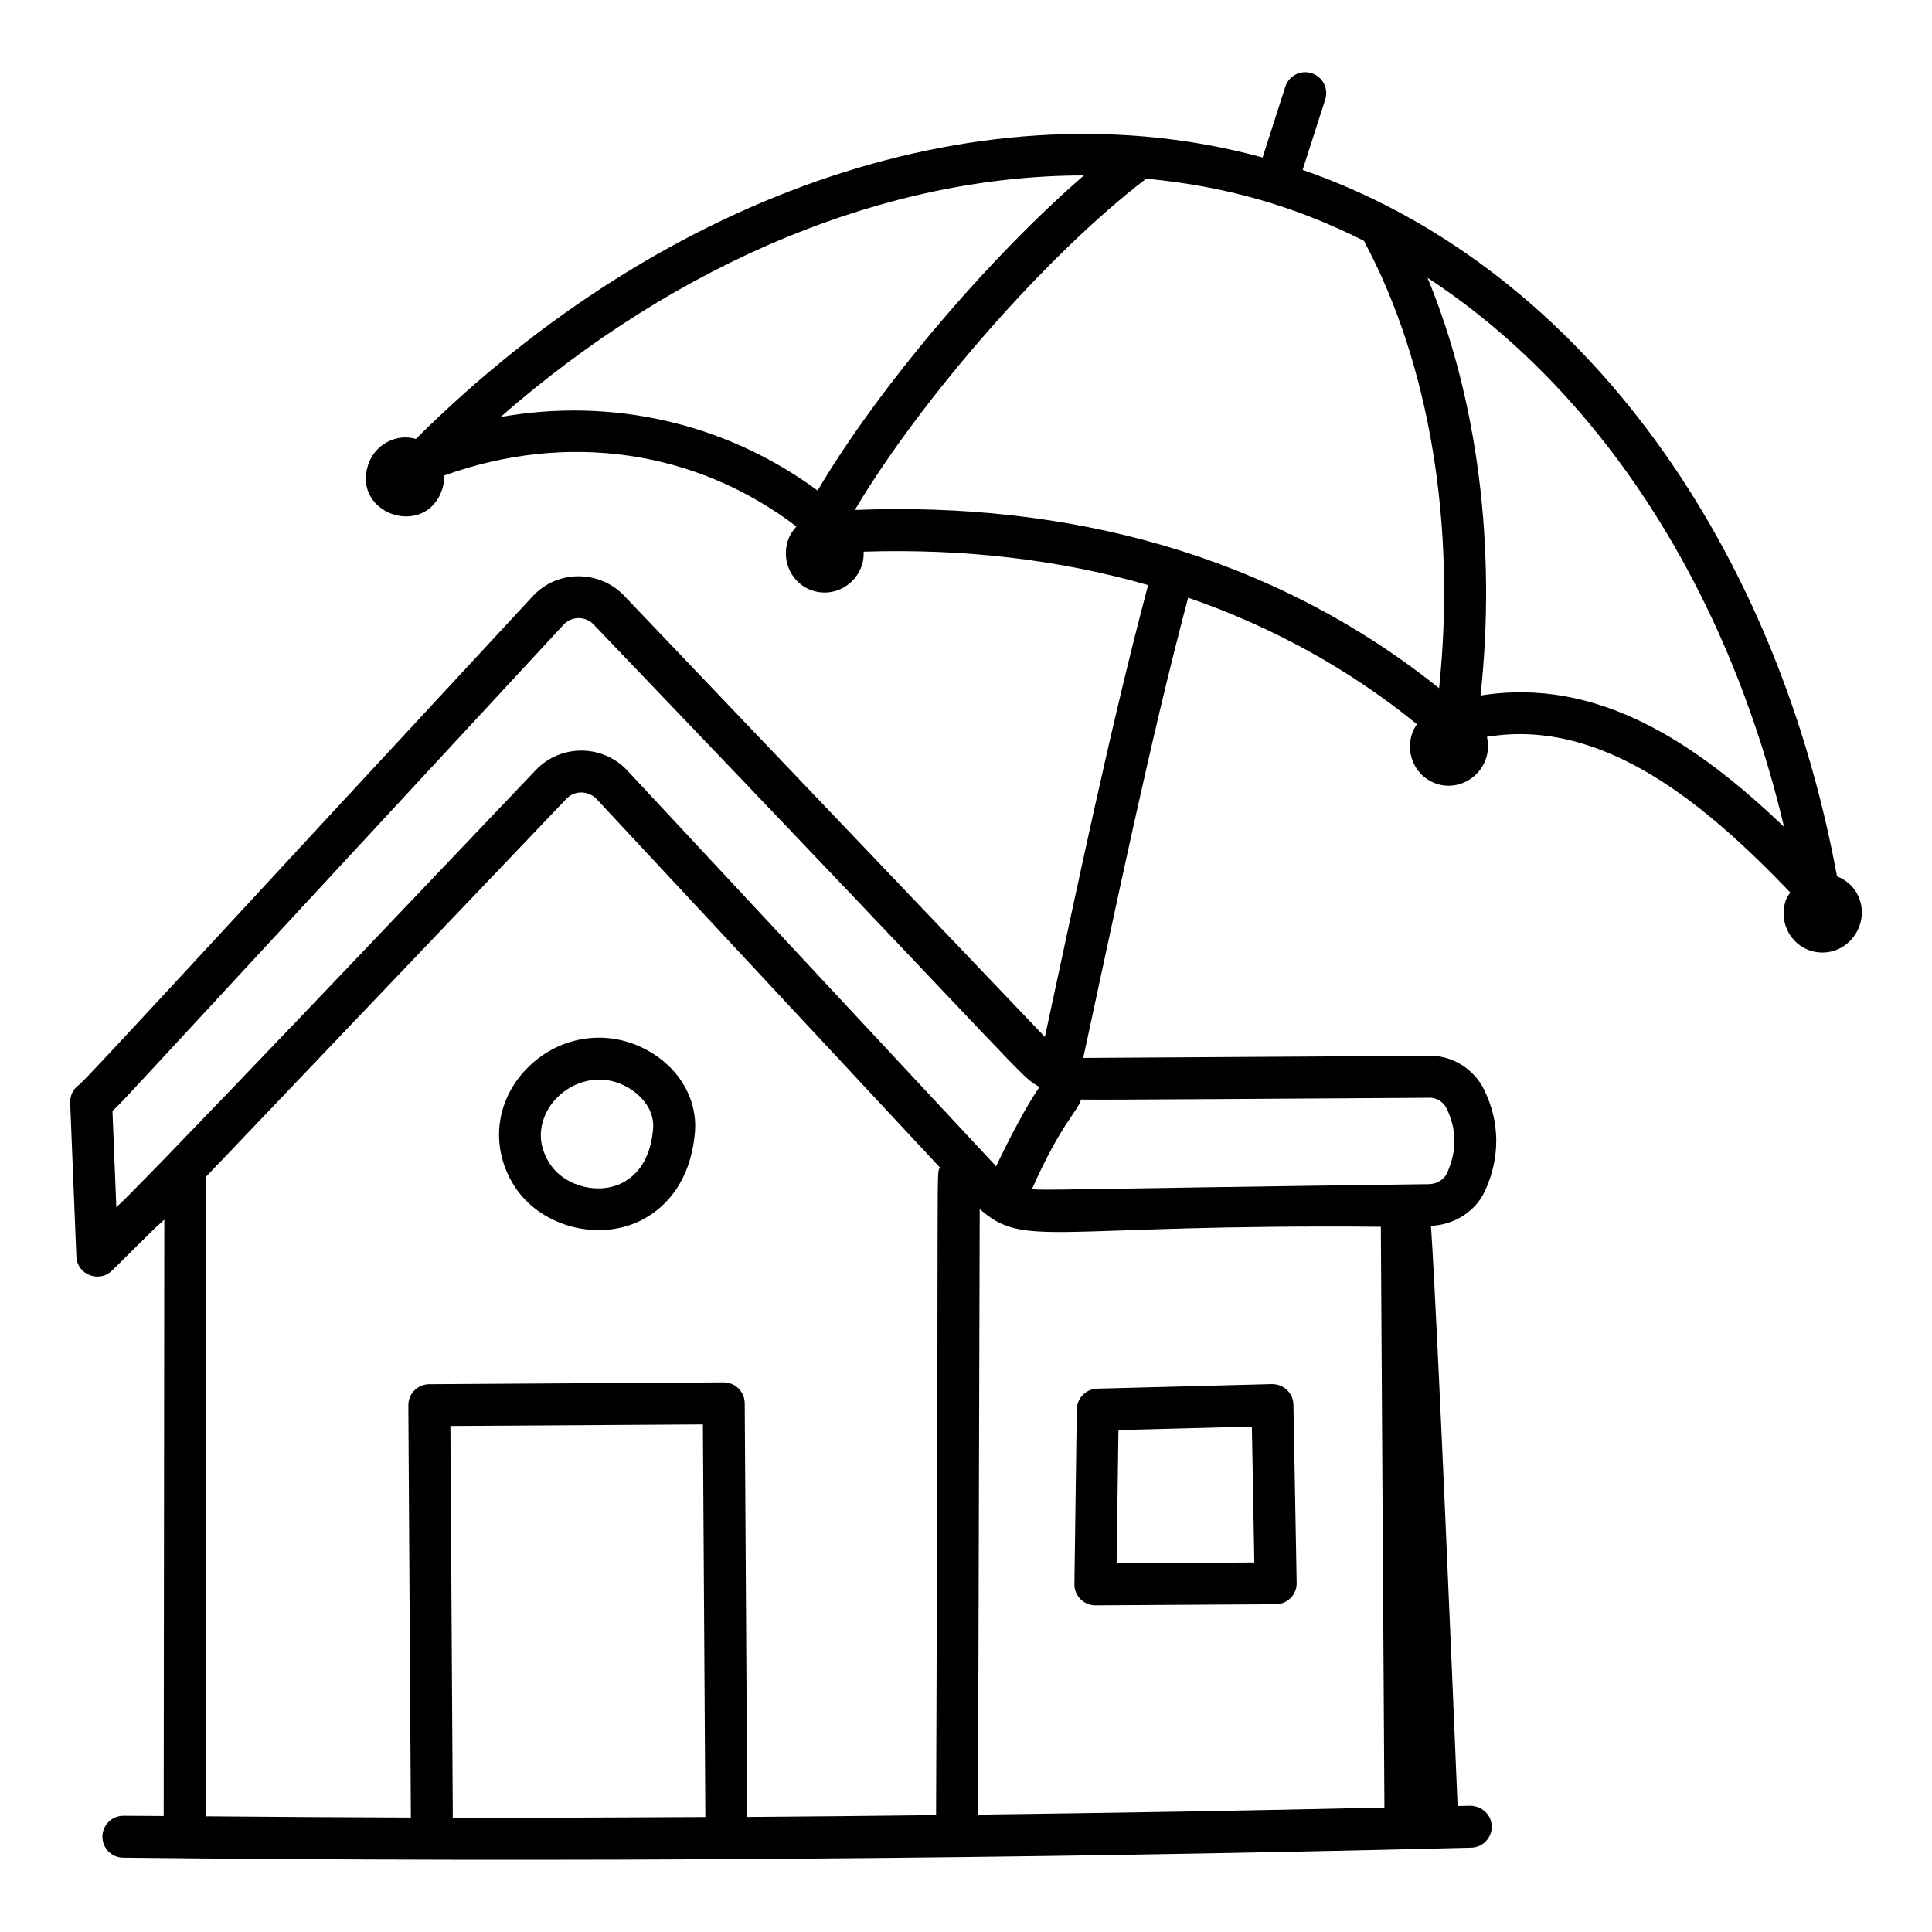
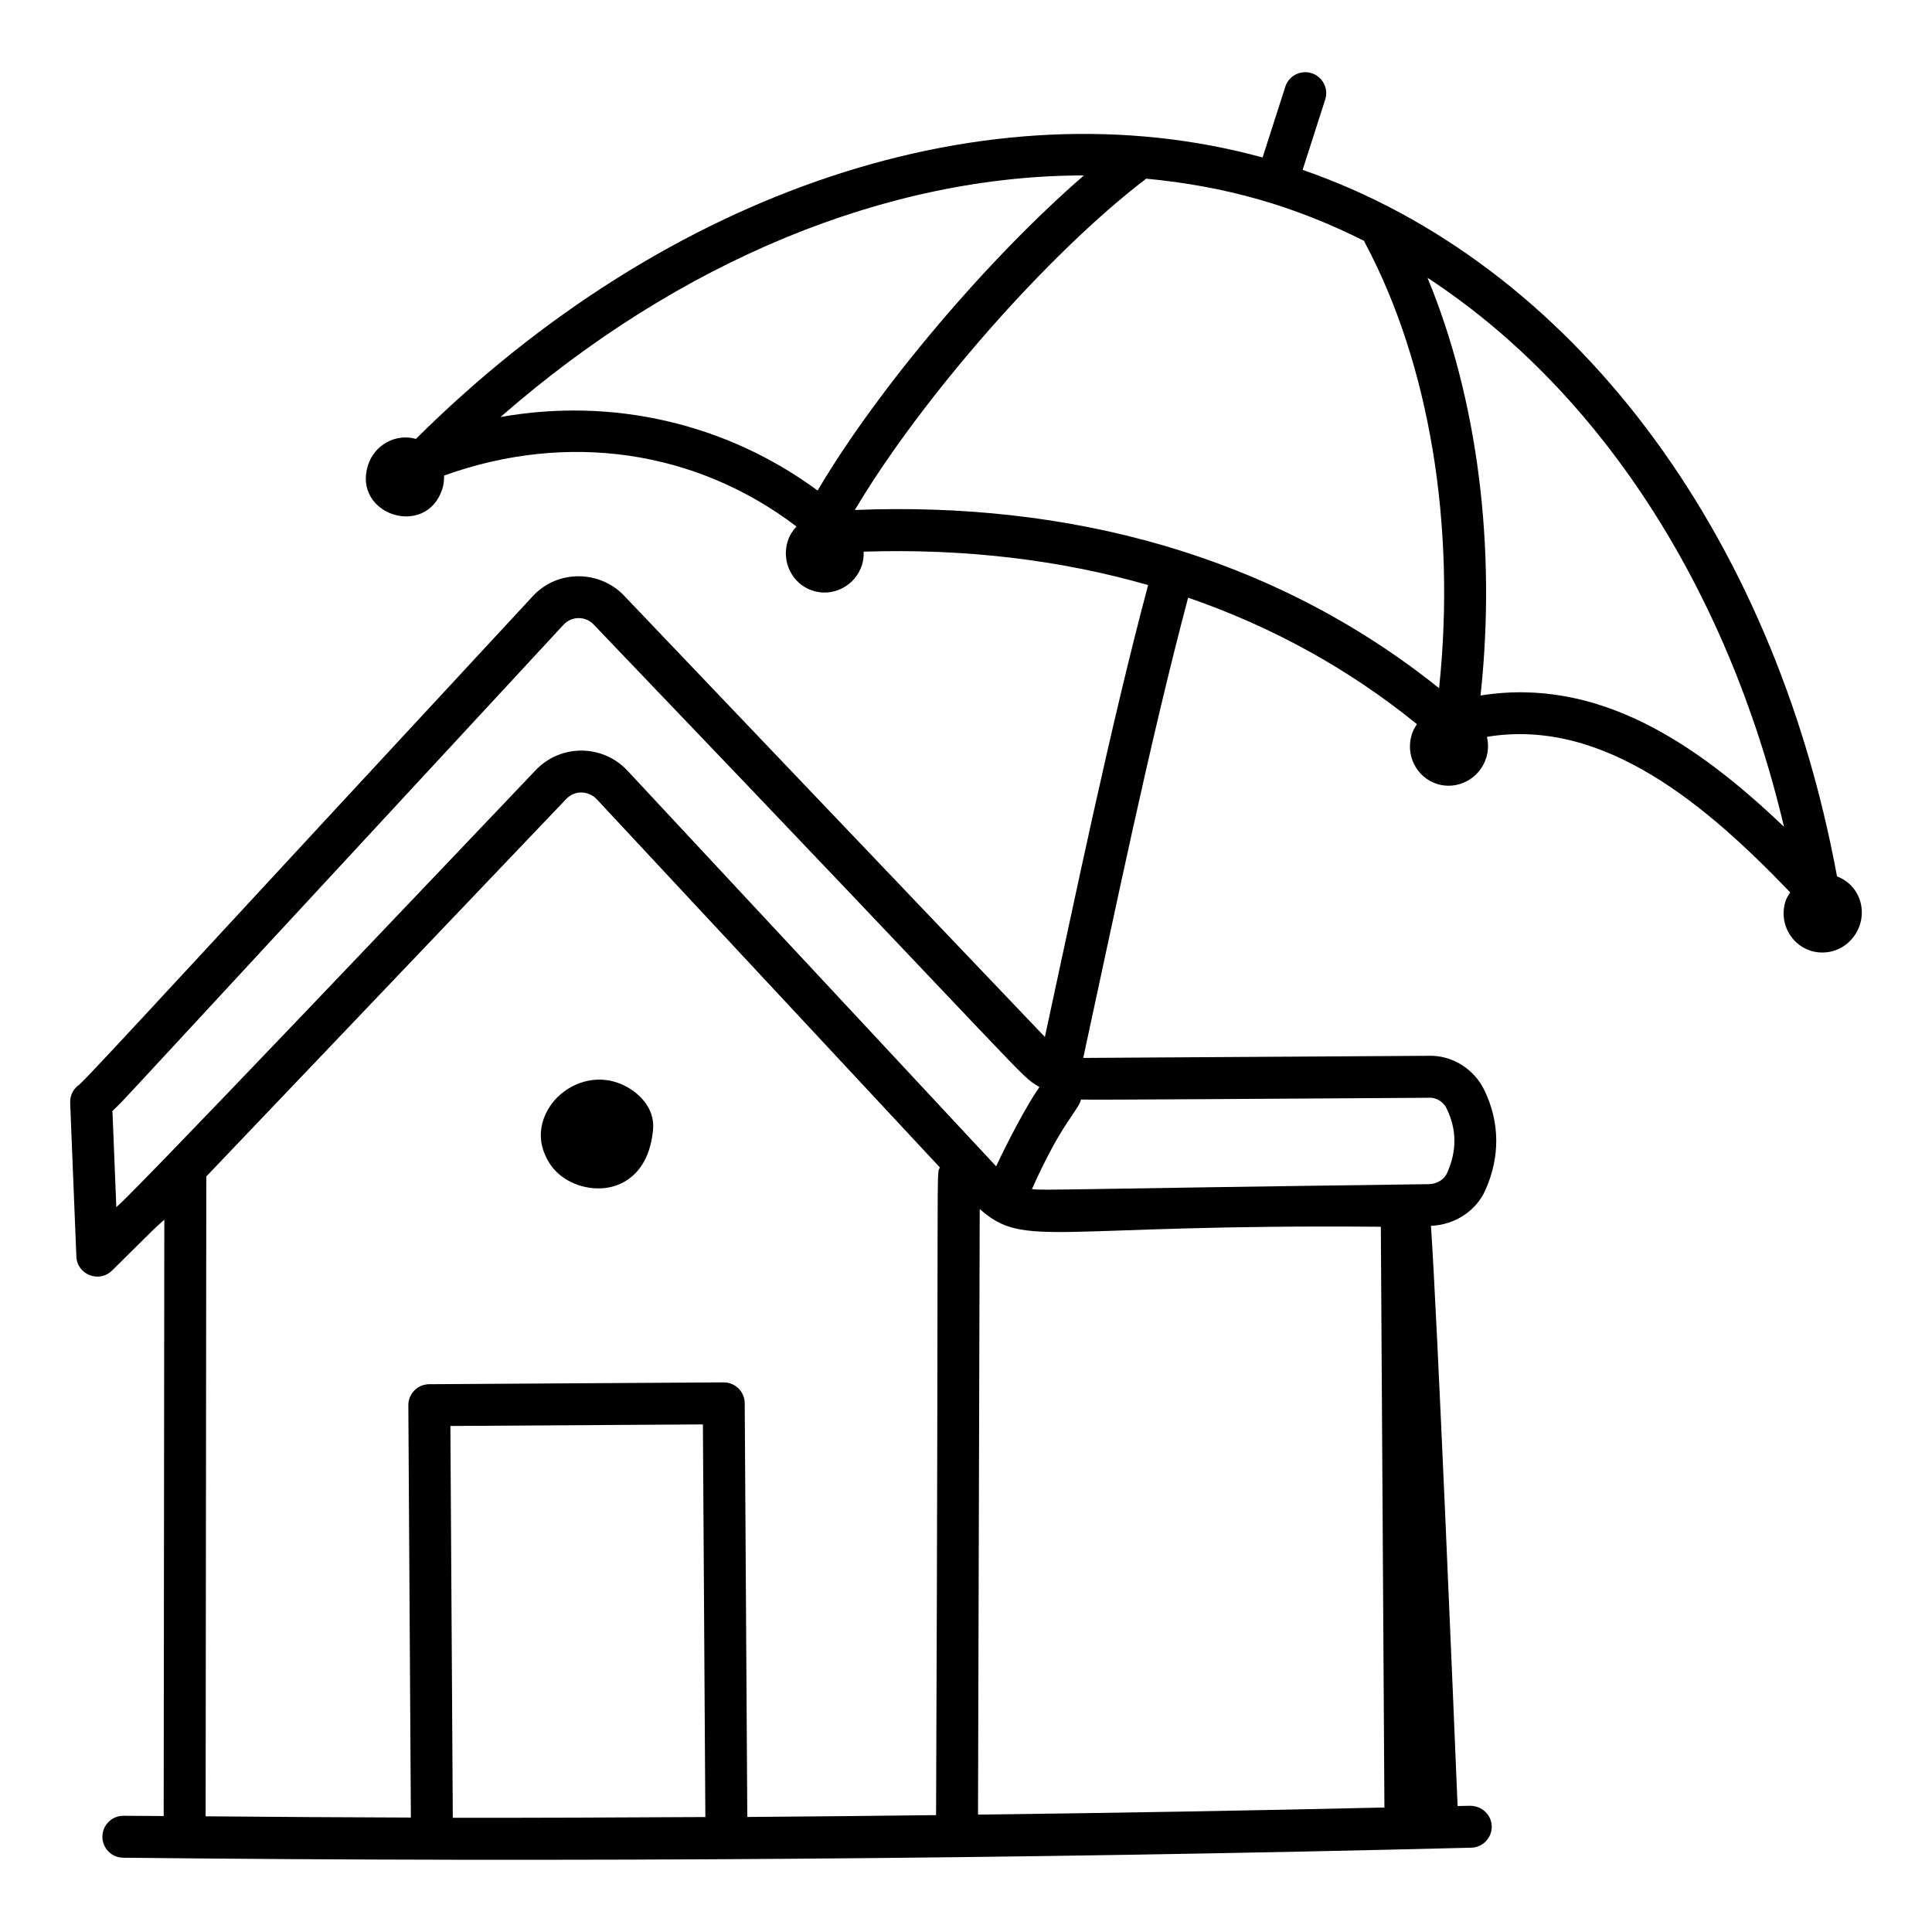
<svg xmlns="http://www.w3.org/2000/svg" fill="#000000" width="800px" height="800px" version="1.1" viewBox="144 144 512 512">
  <g>
-     <path d="m282.57 428.3c-7.512 8.617-8.395 20.395-2.258 30.012 7.148 11.207 23.43 15.078 34.859 8.406 7.539-4.414 12.023-12.156 12.973-22.387 0.883-9.477-4.762-18.473-14.383-22.902-10.77-4.953-23.285-2.18-31.191 6.871zm26.543 3.227c4.008 1.844 8.496 6.035 7.957 11.777-0.609 6.606-3.141 11.258-7.516 13.82-6.383 3.746-15.875 1.469-19.883-4.789-5.215-8.184-0.348-14.875 1.273-16.727 3.859-4.422 10.984-7.402 18.168-4.082z" />
-     <path d="m481.07 510.8-46.297 1.215c-2.981 0.078-5.367 2.496-5.41 5.477l-0.637 46.305c-0.043 3.094 2.457 5.637 5.559 5.637h0.035l47.789-0.289c3.062-0.016 5.582-2.543 5.519-5.656l-0.855-47.23c-0.059-2.945-2.391-5.457-5.703-5.457zm-41.156 47.484 0.484-35.301 35.359-0.926 0.652 36.012z" />
+     <path d="m282.57 428.3zm26.543 3.227c4.008 1.844 8.496 6.035 7.957 11.777-0.609 6.606-3.141 11.258-7.516 13.82-6.383 3.746-15.875 1.469-19.883-4.789-5.215-8.184-0.348-14.875 1.273-16.727 3.859-4.422 10.984-7.402 18.168-4.082z" />
    <path d="m626.93 396.43c7.68 0 12.824-8.242 9.391-15.25-1.145-2.336-3.121-4.008-5.492-4.941-16.957-91.77-70.758-162.72-141.62-187.22l5.984-18.633c0.941-2.918-0.664-6.047-3.59-6.988-2.91-0.941-6.055 0.668-6.988 3.598l-5.996 18.668c-0.008 0.023 0 0.047-0.008 0.07-72.496-19.859-157.7 8.328-224.39 74.578-5.32-1.504-10.941 1.531-12.684 6.926-4.231 13.18 15.422 19.543 19.68 6.332 0-0.004 0-0.012 0.008-0.016 0.375-1.176 0.492-2.363 0.461-3.527 32.68-11.766 66.754-6.769 93.379 13.492-1.008 1.109-1.832 2.379-2.305 3.856-1.758 5.519 1.215 11.43 6.629 13.16 5.375 1.742 11.266-1.254 13.059-6.844 0.367-1.148 0.453-2.328 0.43-3.496 26.73-0.859 52.016 2.141 75.383 8.852-9.984 37.484-19.133 81.723-27.355 119.76l-111.54-116.98c-6.289-6.602-17.438-7.082-24.172 0.164-83.41 89.93-117.09 126.74-120.16 129.43-1.586 1.07-2.519 2.887-2.438 4.824l1.641 40.734c0.191 4.875 6.117 7.113 9.5 3.684 15.34-15.172 9.504-9.461 13.809-13.438l-0.168 158.04c-3.523-0.035-7.102-0.027-10.621-0.066h-0.059c-3.039 0-5.519 2.445-5.559 5.5-0.035 3.066 2.43 5.578 5.5 5.613 116.66 1.258 237.23 0.363 357.27-2.656 3.066-0.078 5.492-2.625 5.418-5.695-0.078-3.066-2.641-5.367-5.695-5.418-1.117 0.027-2.234 0.043-3.352 0.07-1.09-26.457-5.352-128.89-7.059-153.76 6.293-0.254 11.922-3.887 14.402-9.426 3.957-8.828 3.871-18-0.262-26.547-2.691-5.57-8.531-9.355-14.992-9.082l-90.973 0.559c-0.109 0.004-0.211-0.027-0.32-0.027 8.375-38.602 17.648-83.754 27.793-121.94 22.281 7.684 42.641 18.898 60.633 33.52-0.543 0.809-1.023 1.676-1.336 2.652-1.781 5.512 1.195 11.426 6.621 13.176 5.336 1.73 11.262-1.258 13.059-6.848 0-0.004 0-0.008 0.008-0.012 0.602-1.891 0.613-3.812 0.199-5.609 31.129-5.164 58.406 18.348 80.383 41.23-0.453 0.73-0.969 1.426-1.238 2.266-2.18 6.805 2.773 13.66 9.734 13.66zm-452.11 67.324-1.02-25.34c4.762-4.664-10.527 11.578 119.55-128.86 2.141-2.312 5.797-2.34 7.973-0.051 119.52 124.79 112.4 119.13 118.14 122.57-3.32 4.699-8.676 14.945-11.469 21.016l-97.723-104.87c-6.519-6.981-17.621-7.117-24.289-0.133-15.109 15.82-114.56 120.65-111.16 115.66zm89.141 161.98c0-0.062 0.035-0.113 0.035-0.176l-0.637-103.66 66.918-0.414 0.648 104.05c-22.371 0.117-44.738 0.23-66.965 0.191zm128.11-0.707c-16.699 0.188-33.387 0.383-50.027 0.488l-0.684-109.65c-0.023-3.055-2.504-5.519-5.559-5.519h-0.035l-78.031 0.484c-3.066 0.023-5.543 2.523-5.519 5.594l0.672 109.21c0 0.012 0.008 0.023 0.008 0.039-18.211-0.051-36.32-0.18-54.402-0.332l0.18-169.57 95.363-100.01c2.488-2.621 6.172-2.031 8.109 0.043l90.945 97.594c-1.031 2.211-0.289-8.82-1.02 171.62zm11.113-0.133 0.453-160.5c11.934 10.672 18.977 3.945 106.3 4.707l0.949 153.91c-35.949 0.828-71.852 1.438-107.7 1.879zm119.26-189.97c2.199-0.203 4.094 1.105 4.914 2.801 2.734 5.652 2.769 11.266 0.121 17.168-0.766 1.715-2.719 2.894-4.863 2.922-97.344 1.281-101.78 1.715-105.14 1.312 7.879-17.672 12.109-20.523 13.02-23.734 3.734 0.141 56.891-0.285 91.953-0.469zm-161.77-160.93c-24.16-17.812-54.355-24.77-84.043-19.473 47.457-41.504 102.65-64.023 154.62-64.031-25.195 21.797-54.449 56.172-70.578 83.504zm164.7 52.383c-44.598-35.734-98.844-49.465-154.83-47.23 17.699-29.777 51.266-68.02 77.09-87.699 0.039-0.031 0.055-0.074 0.09-0.105 21.031 1.988 39.301 7.195 57.812 16.508 0.047 0.105 0.043 0.219 0.098 0.32 17.207 32.164 24.281 75.066 19.742 118.21zm10.984 1.945c4.258-39.336-0.785-78.633-14.055-110.71 45.156 29.562 79.324 81.457 94.48 145.5-22.941-21.895-49.133-39.836-80.426-34.793z" />
  </g>
</svg>